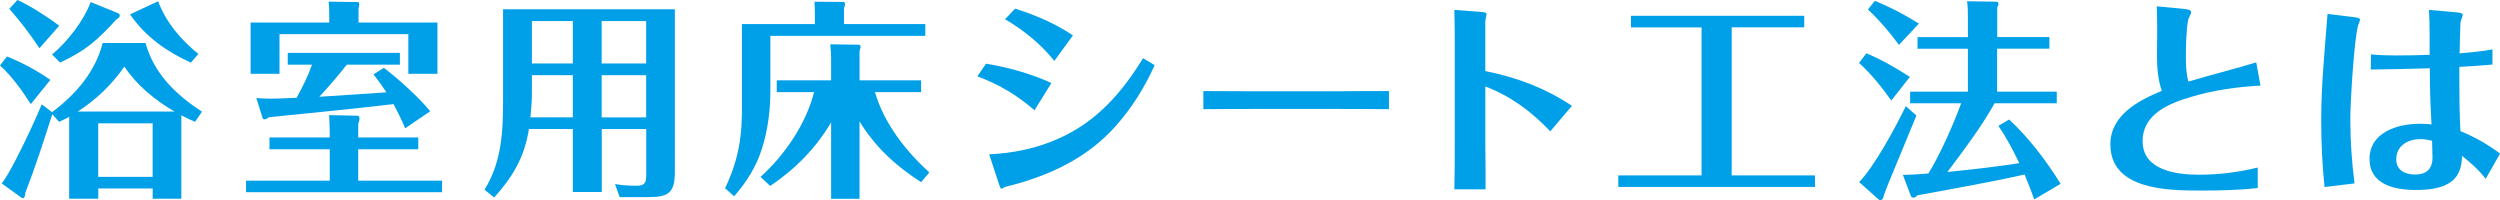
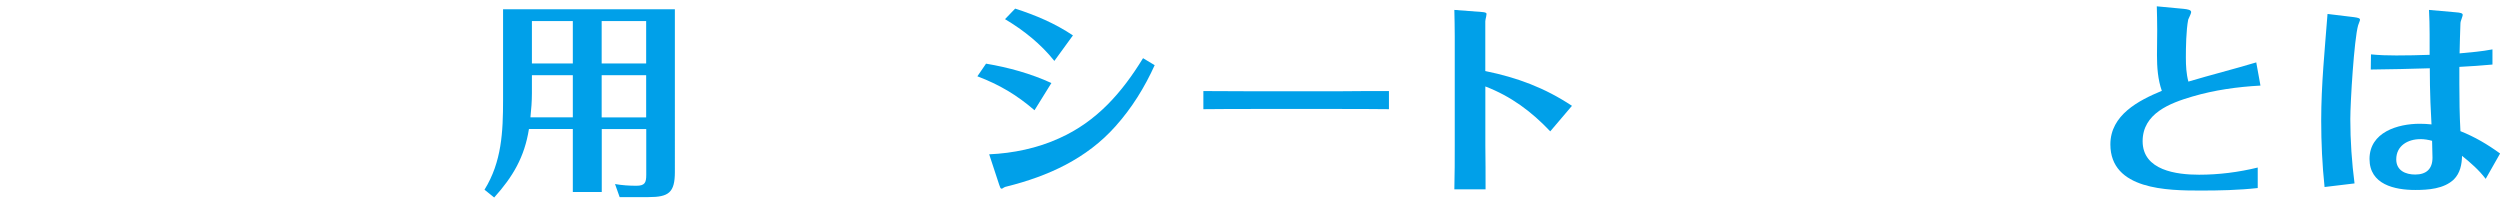
<svg xmlns="http://www.w3.org/2000/svg" id="_レイヤー_2" width="557.33" height="44.65" viewBox="0 0 557.33 44.65">
  <defs>
    <style>.cls-1{fill:#00a0e9;}</style>
  </defs>
  <g id="_文字">
    <g>
-       <path class="cls-1" d="M11.23,17.81l-4.37,5.4c-1.83-2.87-4.28-6.34-6.86-8.6l1.55-2.02c3.38,1.36,6.67,3.1,9.68,5.22Zm1.93,9.35l-1.5-1.69c-1.88,5.87-3.81,11.84-6.02,17.53-.05,.75-.19,1.18-.56,1.18-.19,0-.28-.09-.47-.24L.38,40.89c.8-.99,1.88-2.87,3.01-5.03,2.3-4.37,4.84-10.01,5.92-12.6l2.3,1.74c5.26-3.95,9.63-8.93,11.28-15.42h9.54c1.97,6.91,6.72,11.47,12.6,15.32l-1.55,2.26c-1.03-.42-2.02-.89-3.05-1.46v18.61h-6.39v-2.3h-12.13v2.3h-6.49V26.04c-.7,.38-1.5,.8-2.26,1.13Zm.05-21.43l-4.42,5.03C6.91,7.85,4.46,4.65,2.07,1.97L3.9,0c2.82,1.27,6.91,3.9,9.31,5.73Zm13.02-2.82c.33,.14,.47,.23,.47,.56,0,.42-.38,.66-.75,.85-4.28,4.7-6.77,6.91-12.55,9.63l-1.79-1.79c3.38-2.82,7.1-7.57,8.6-11.7l6.02,2.44Zm12.69,21.95c-4.32-2.49-8.41-5.83-11.19-10.01-2.77,3.99-6.3,7.38-10.39,10.01h21.57Zm-4.89,2.63h-12.13v11.94h12.13v-11.94Zm10.2-15.46l-1.69,1.93c-5.36-2.44-10.15-5.78-13.54-10.76L35.25,.28c1.79,4.75,5.08,8.6,8.98,11.75Z" />
-       <path class="cls-1" d="M73.51,29.56c0-1.32-.09-2.63-.14-3.9l6.44,.14c.28,0,.33,.47,.33,.66,0,.38-.14,.8-.28,1.17v3.01h13.39v2.63h-13.39v7h18.7v2.58H54.85v-2.58h18.66v-7h-13.44v-2.63h13.44v-1.08ZM97.52,5.03v11.42h-6.49V7.61h-28.72v8.84h-6.44V5.03h17.53V2.91c0-.85-.05-1.69-.14-2.54l6.58,.09c.23,0,.23,.38,.23,.52,0,.33-.05,.56-.14,.94v3.1h17.58Zm-26.32,16.54c4.93-.28,9.96-.66,14.94-.99-.89-1.36-1.83-2.68-2.87-4l2.3-1.46c3.34,2.54,7.66,6.44,10.34,9.68l-5.59,3.81c-.75-1.88-1.65-3.62-2.58-5.4-4.42,.52-8.88,.99-13.35,1.46-4.79,.52-9.59,.94-14.38,1.46-.56,.38-.8,.47-1.03,.47-.28,0-.38-.09-.47-.38l-1.36-4.37c1.03,.09,2.07,.14,3.1,.14,1.93,0,3.9-.14,5.87-.19,1.32-2.4,2.54-4.79,3.43-7.38h-5.4v-2.63h25v2.63h-11.84c-1.88,2.4-3.99,4.84-6.11,7.14Z" />
      <path class="cls-1" d="M134.14,42.81h-6.44v-14.05h-9.78c-.99,6.25-3.57,10.62-7.75,15.27l-2.16-1.74c3.85-6.2,4.14-12.92,4.14-20.02V2.07h38.3V38.35c0,4.61-1.41,5.59-5.87,5.59h-6.44l-1.03-2.91c1.6,.28,3.15,.38,4.75,.38,1.88,0,2.21-.66,2.21-2.44v-10.2h-9.92v14.05Zm-6.44-26.04h-9.12v3.99c0,1.79-.14,3.62-.33,5.4h9.45v-9.4Zm0-12.08h-9.12V14.15h9.12V4.7Zm16.35,9.45V4.7h-9.92V14.15h9.92Zm0,12.03v-9.4h-9.92v9.4h9.92Z" />
-       <path class="cls-1" d="M206.28,5.36v2.63h-34.54v12.31c0,4.28-.56,8.65-1.83,12.69-1.22,4.04-3.48,7.61-6.25,10.76l-2.02-1.79c3.15-6.63,3.85-11.8,3.76-19.13V5.36h16.26V2.54c0-.75-.05-1.46-.09-2.16l6.58,.05c.19,0,.23,.52,.23,.61,0,.19-.14,.56-.23,.75v3.57h18.14Zm.89,33.09l-1.83,2.16c-5.64-3.62-10.2-7.8-13.72-13.54v17.25h-6.34V27.26c-3.29,5.69-8.13,10.57-13.58,14.19l-2.16-2.02c5.36-4.79,10.2-11.89,11.94-18.89h-8.32v-2.63h12.12v-4.93c0-1.03-.09-2.07-.19-3.1l6.53,.09c.09,0,.24,.38,.24,.47,0,.14,0,.19-.24,.94v6.53h13.72v2.63h-10.29c2.07,7,6.77,13.02,12.13,17.91Z" />
      <path class="cls-1" d="M230.63,24.58c-3.99-3.43-7.8-5.69-12.74-7.57l1.93-2.82c5.03,.85,9.96,2.21,14.57,4.32l-3.76,6.06Zm26.79-10.06c-2.26,4.98-5.08,9.54-8.74,13.63-6.44,7.24-15.04,11.14-24.3,13.44-.19,.05-.42,.09-.61,.23-.19,.14-.33,.24-.52,.24s-.33-.33-.52-.94l-2.21-6.72c5.31-.23,10.76-1.36,15.6-3.57,8.41-3.76,14-10.2,18.7-17.86l2.58,1.55Zm-22.37-.94c-3.05-3.81-6.81-6.81-11-9.31l2.26-2.35c4.56,1.46,8.88,3.29,12.88,5.97l-4.14,5.69Z" />
      <path class="cls-1" d="M279.93,20.35h17.91c3.9-.05,7.85-.05,11.8-.05v4.04c-3.9-.05-7.8-.05-11.66-.05h-17.91c-3.95,0-7.85,0-11.8,.05v-4.04c3.9,0,7.75,.05,11.66,.05Z" />
      <path class="cls-1" d="M330.41,2.68c.71,.05,.99,.19,.99,.42,0,.14-.05,.42-.09,.61-.09,.33-.19,.89-.19,1.03V15.84c7.14,1.46,13.21,3.71,19.32,7.75l-4.84,5.69c-4.23-4.46-8.74-7.8-14.47-10.01v13.11c.05,3.29,.05,6.58,.05,9.82h-6.96c.09-3.34,.09-6.67,.09-10.01V8.08c0-1.97-.05-3.9-.09-5.87l6.2,.47Z" />
-       <path class="cls-1" d="M386.06,39.1h18.56v2.58h-43.85v-2.58h18.56V6.11h-15.74V3.52h38.63v2.58h-16.17V39.1Z" />
-       <path class="cls-1" d="M425.77,17.15l-4.14,5.26c-2.11-2.96-4.46-5.92-7.19-8.37l1.64-2.16c3.38,1.41,6.63,3.29,9.68,5.26Zm-.89,6.53l2.35,2.07c-2.16,5.26-4.32,10.48-6.49,15.74-.24,.61-.47,1.27-.71,1.88-.19,.94-.47,1.27-.85,1.27-.19,0-.28-.09-.71-.47l-4-3.57c3.57-3.76,7.99-12.03,10.39-16.92Zm2.91-18.42l-4.46,4.75c-1.88-2.63-4.46-5.64-6.91-7.9l1.55-1.93c3.43,1.41,6.67,3.1,9.82,5.08Zm29.09,3.01v2.58h-11.66v9.59h13.3v2.58h-13.86c-3.1,5.5-6.81,10.39-10.53,15.32,5.36-.56,10.72-1.13,16.03-1.97-1.36-2.87-2.87-5.69-4.65-8.32l2.4-1.41c4.46,4.14,8.37,9.35,11.47,14.33l-5.88,3.48c-.66-1.88-1.41-3.71-2.16-5.55-7.94,1.79-15.93,3.15-23.92,4.65-.24,.28-.52,.52-.85,.52-.42,0-.52-.23-.66-.61l-1.69-4.46c1.88-.05,3.76-.14,5.69-.33,2.4-3.85,5.59-10.9,7.29-15.65h-11.37v-2.58h12.88V10.86h-11.23v-2.58h11.23V4.09c0-1.27,0-2.54-.19-3.81l6.3,.09c.56,0,.71,.14,.71,.47,0,.24-.14,.61-.28,.85v6.58h11.66Z" />
      <path class="cls-1" d="M503.32,41.92c-4.23,.47-8.55,.56-12.78,.56-7.28,0-20.07-.14-20.07-10.29,0-6.53,6.25-9.78,11.47-11.94-.89-2.54-1.08-5.26-1.08-7.94,0-1.88,.05-3.76,.05-5.64s-.05-3.52-.09-5.26l5.97,.56c.89,.09,1.69,.24,1.69,.71,0,.24-.28,.89-.66,1.69-.47,2.44-.52,6.3-.52,8.46,0,1.79,.09,3.62,.56,5.36,5.03-1.5,10.1-2.77,15.13-4.28l.94,5.17c-5.17,.28-10.25,.99-15.18,2.44-4.98,1.46-11.09,3.76-11.09,9.96,0,6.53,7.61,7.47,12.59,7.47,4.42,0,8.79-.56,13.07-1.6v4.56Z" />
      <path class="cls-1" d="M518.22,41.69c-.52-4.93-.75-9.87-.75-14.85,0-7.94,.8-15.84,1.41-23.73l5.88,.71c.99,.14,1.36,.24,1.36,.61,0,.19-.33,.89-.42,1.22-.89,3.1-1.74,17.06-1.74,20.91,0,4.79,.33,9.59,.94,14.33l-6.67,.8Zm35.91-1.83c-1.5-1.97-3.34-3.57-5.26-5.12-.05,1.93-.42,3.85-1.83,5.26-2.21,2.11-5.73,2.35-8.6,2.35-4.61,0-10.2-1.22-10.2-6.91,0-5.97,6.3-7.85,11.19-7.85,.89,0,1.74,.05,2.63,.14-.05-1.65-.19-3.29-.24-4.94-.09-2.49-.14-5.08-.14-7.57-4.37,.14-8.79,.23-13.16,.28l.05-3.38c1.88,.19,3.76,.24,5.64,.24,2.44,0,4.93-.05,7.43-.14V7.61c0-1.79-.05-3.62-.14-5.4l5.88,.52c1.27,.09,1.64,.24,1.64,.61,0,.09-.09,.38-.23,.8-.14,.38-.28,.75-.28,1.13-.09,2.21-.14,4.42-.19,6.63,2.44-.23,4.89-.42,7.33-.89v3.38c-2.44,.24-4.89,.38-7.38,.52v3.76c0,3.52,.05,7.05,.24,10.57,3.2,1.27,6.06,2.96,8.84,4.98l-3.2,5.64Zm-14.57-8.84c-2.77,0-5.36,1.46-5.36,4.51,0,2.49,2.07,3.38,4.23,3.38,2.49,0,3.85-1.27,3.85-3.76,0-1.27-.09-2.49-.09-3.76-.85-.23-1.74-.38-2.63-.38Z" />
    </g>
  </g>
</svg>